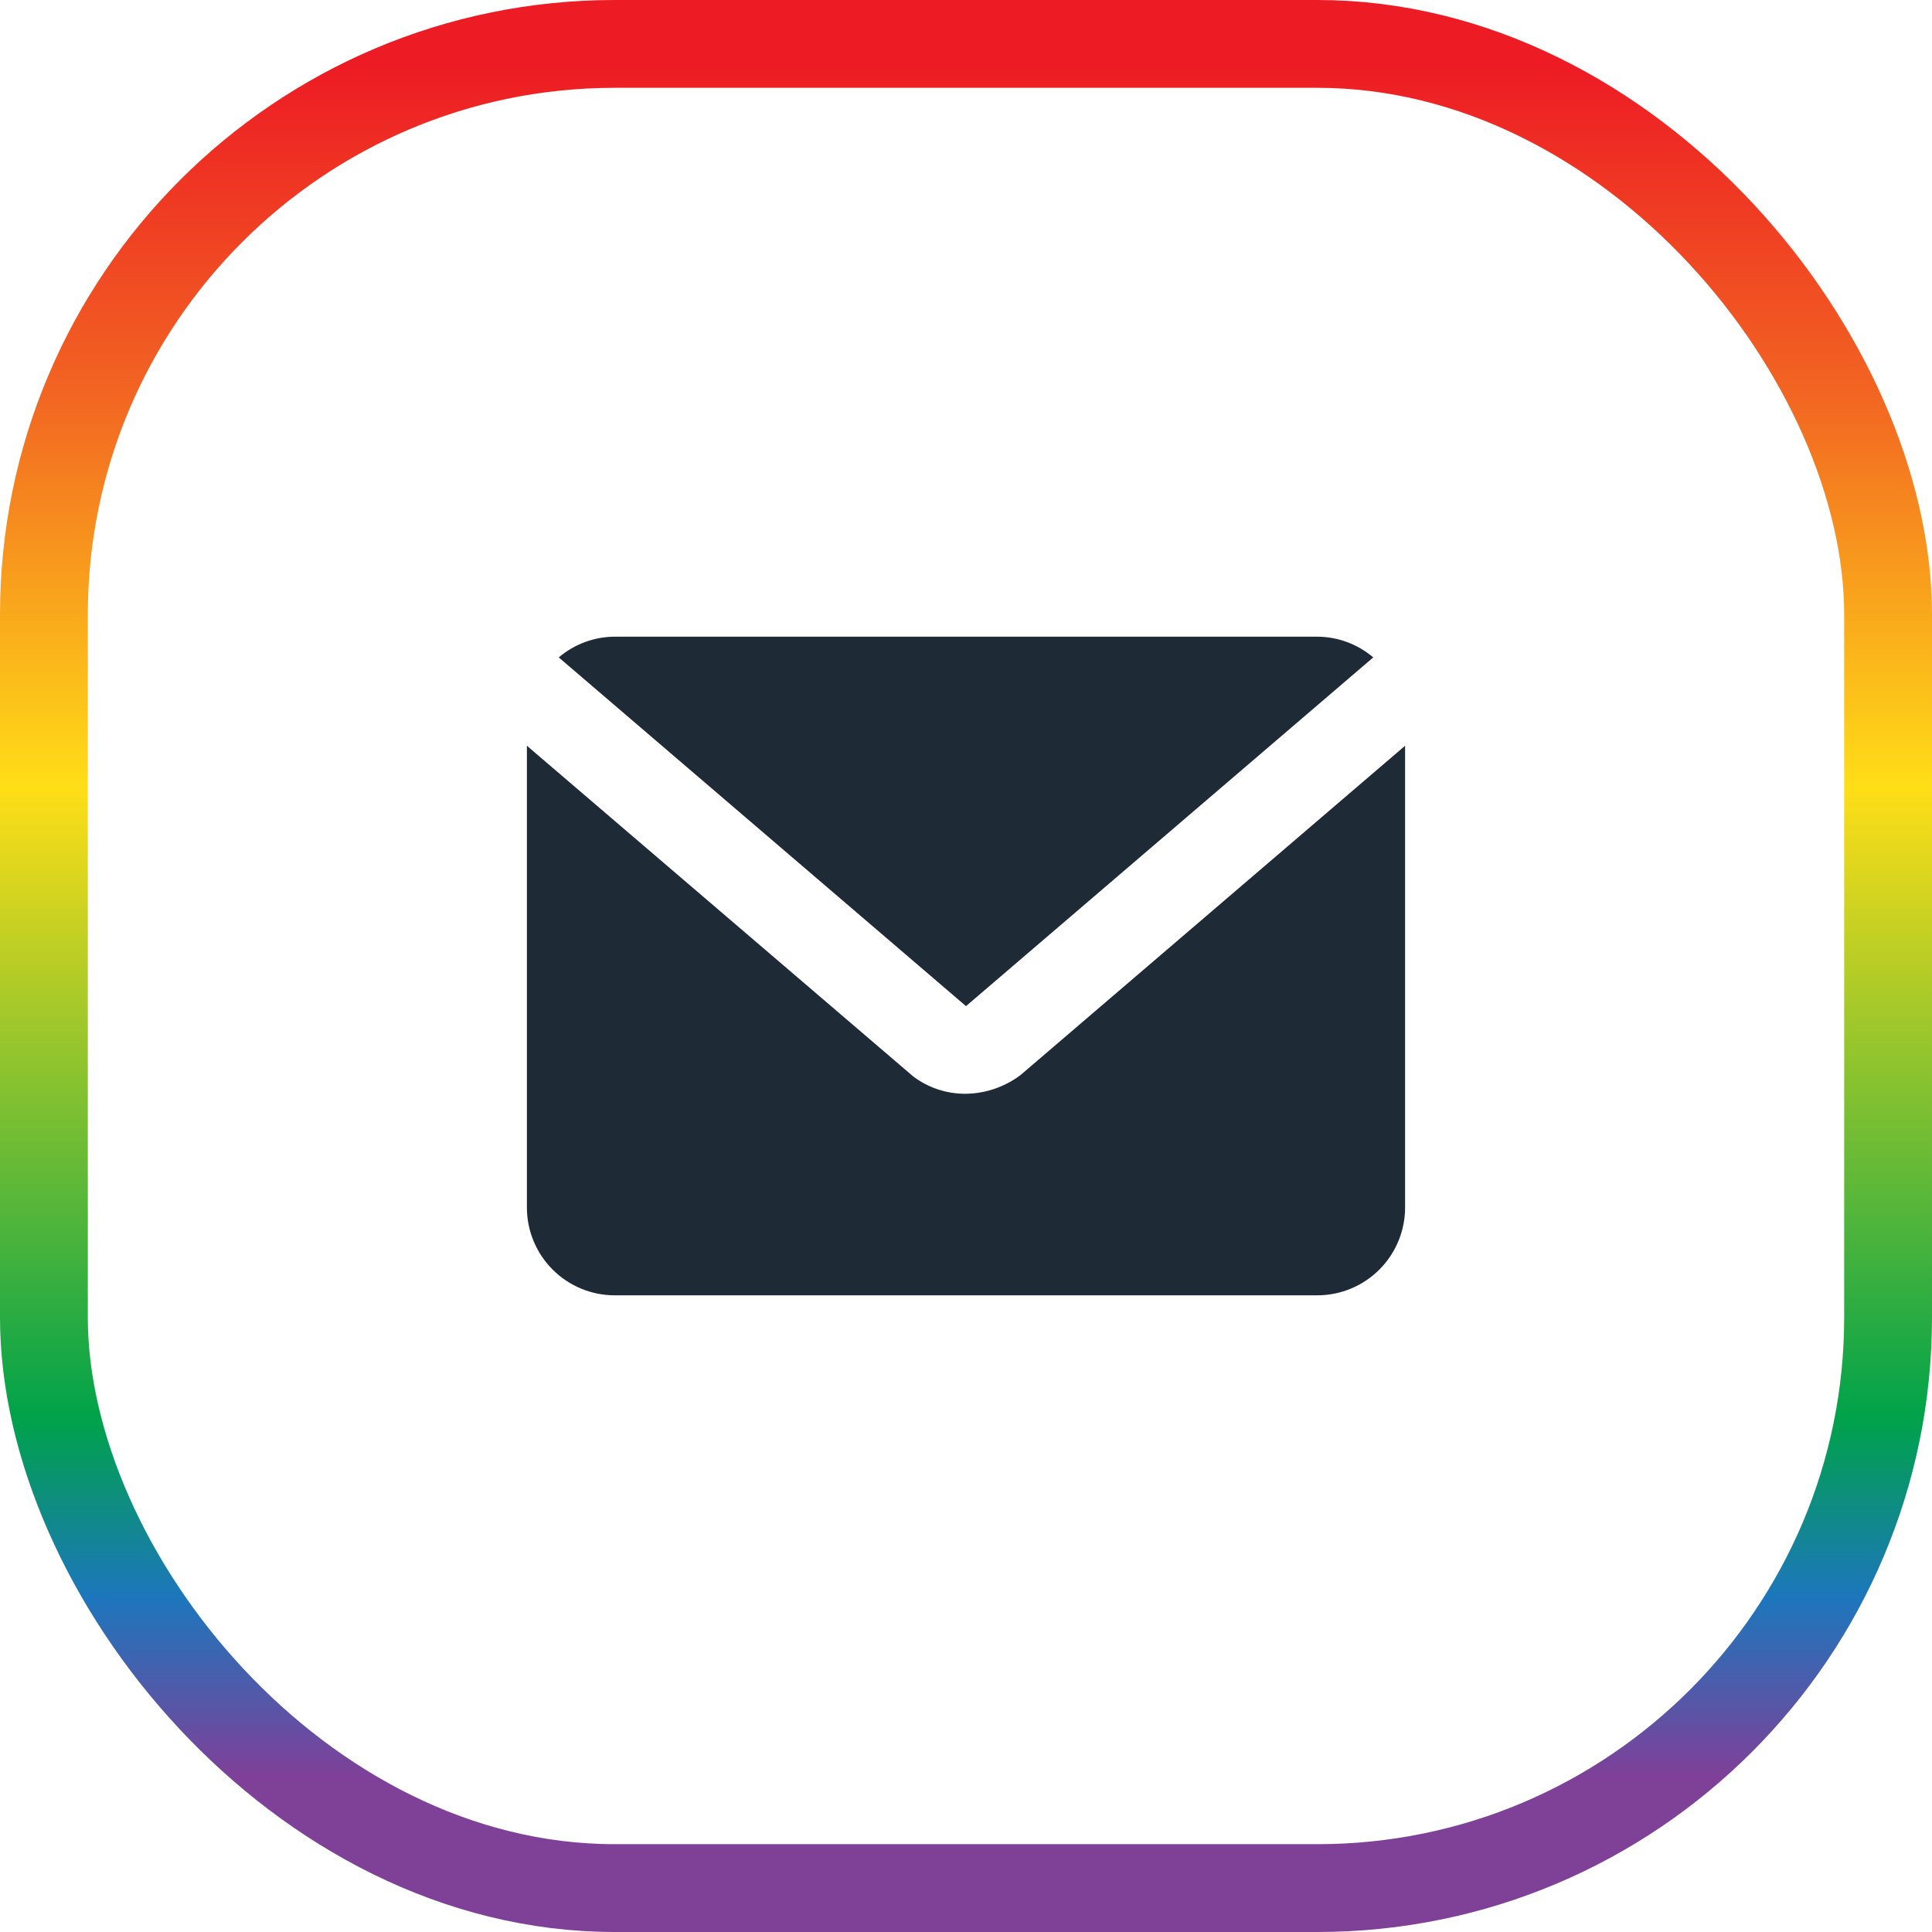
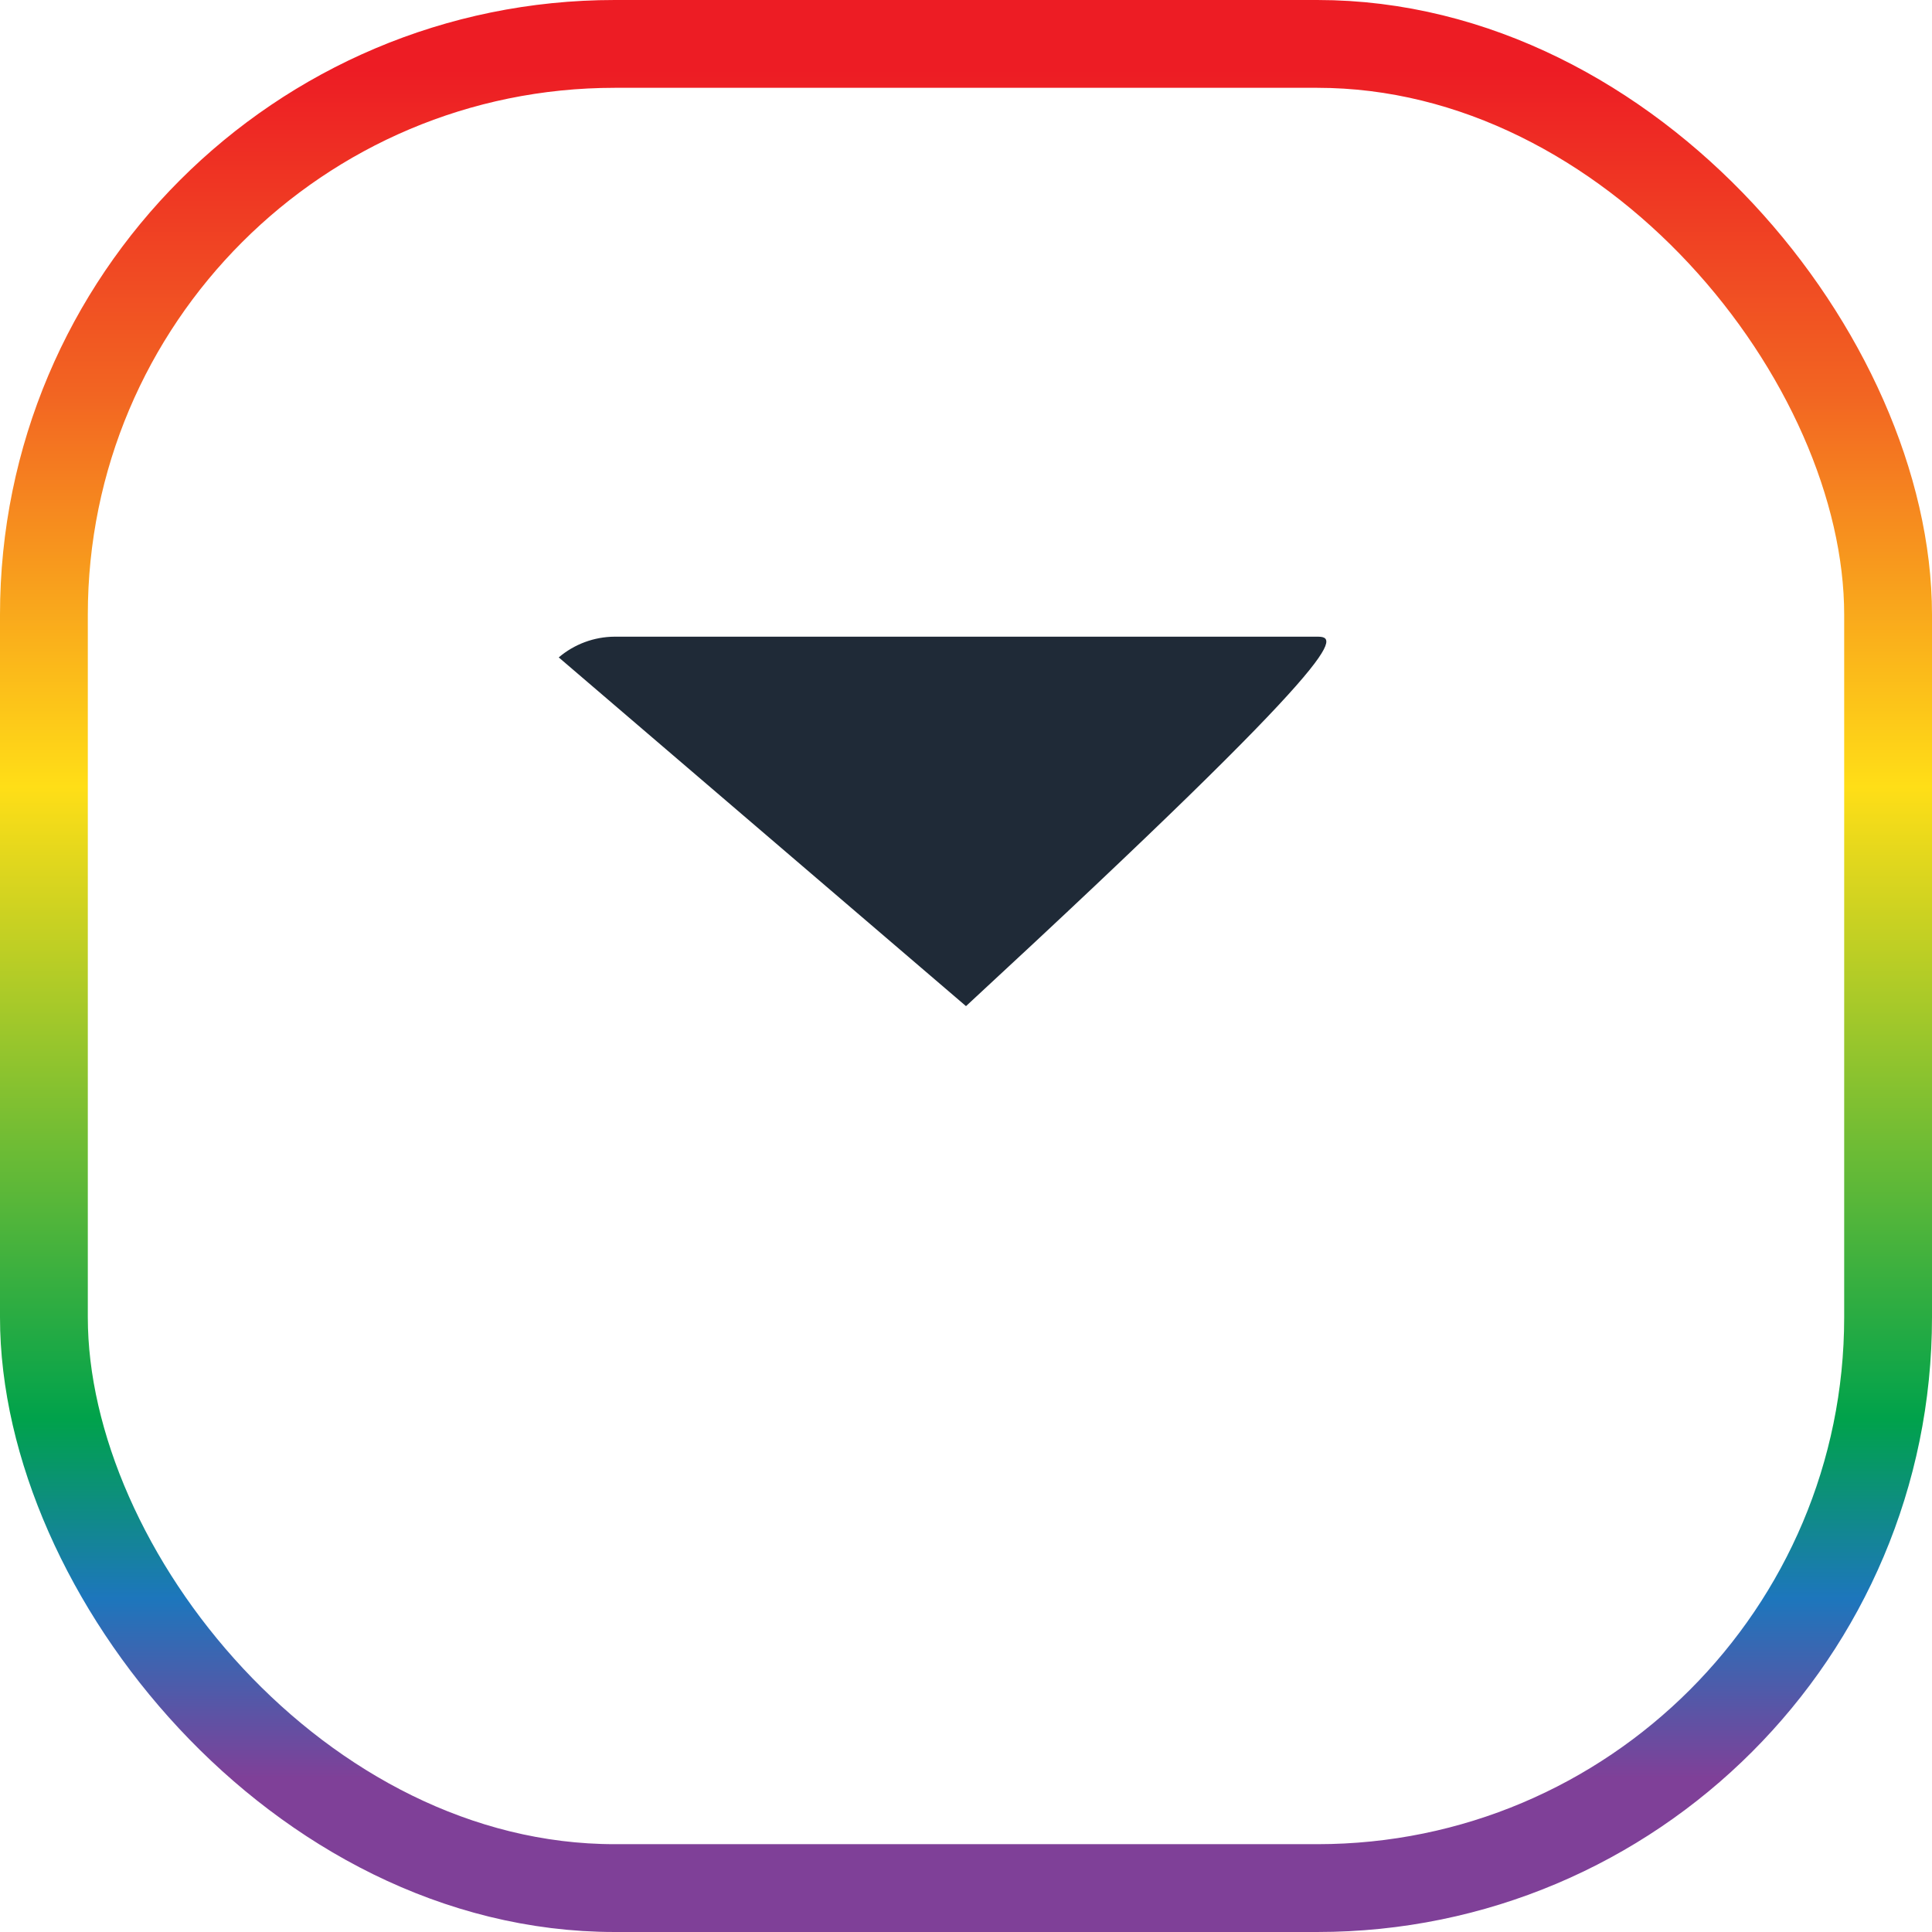
<svg xmlns="http://www.w3.org/2000/svg" width="44" height="44" viewBox="0 0 44 44" fill="none">
  <rect x="1" y="1" width="42" height="42" rx="13" stroke="url(#paint0_linear_1353_113731)" stroke-width="2" />
-   <path d="M22 22.914L31.275 14.972C30.919 14.669 30.467 14.502 30 14.5H14C13.533 14.502 13.081 14.669 12.725 14.972L22 22.914Z" fill="#1F2A37" />
-   <path d="M23.25 24.477C22.886 24.755 22.441 24.907 21.983 24.91C21.556 24.911 21.14 24.773 20.799 24.516L12 16.984V27.5C12 28.03 12.211 28.539 12.586 28.914C12.961 29.289 13.47 29.5 14 29.5H30C30.53 29.5 31.039 29.289 31.414 28.914C31.789 28.539 32 28.03 32 27.5V16.984L23.25 24.477Z" fill="#1F2A37" />
+   <path d="M22 22.914C30.919 14.669 30.467 14.502 30 14.5H14C13.533 14.502 13.081 14.669 12.725 14.972L22 22.914Z" fill="#1F2A37" />
  <defs>
    <linearGradient id="paint0_linear_1353_113731" x1="44" y1="1.593" x2="44" y2="40.481" gradientUnits="userSpaceOnUse">
      <stop stop-color="#ED1C24" />
      <stop offset="0.19" stop-color="#F26522" />
      <stop offset="0.42" stop-color="#FFDE17" />
      <stop offset="0.79" stop-color="#00A24B" />
      <stop offset="0.895" stop-color="#1D76BC" />
      <stop offset="1" stop-color="#7F4098" />
    </linearGradient>
  </defs>
</svg>